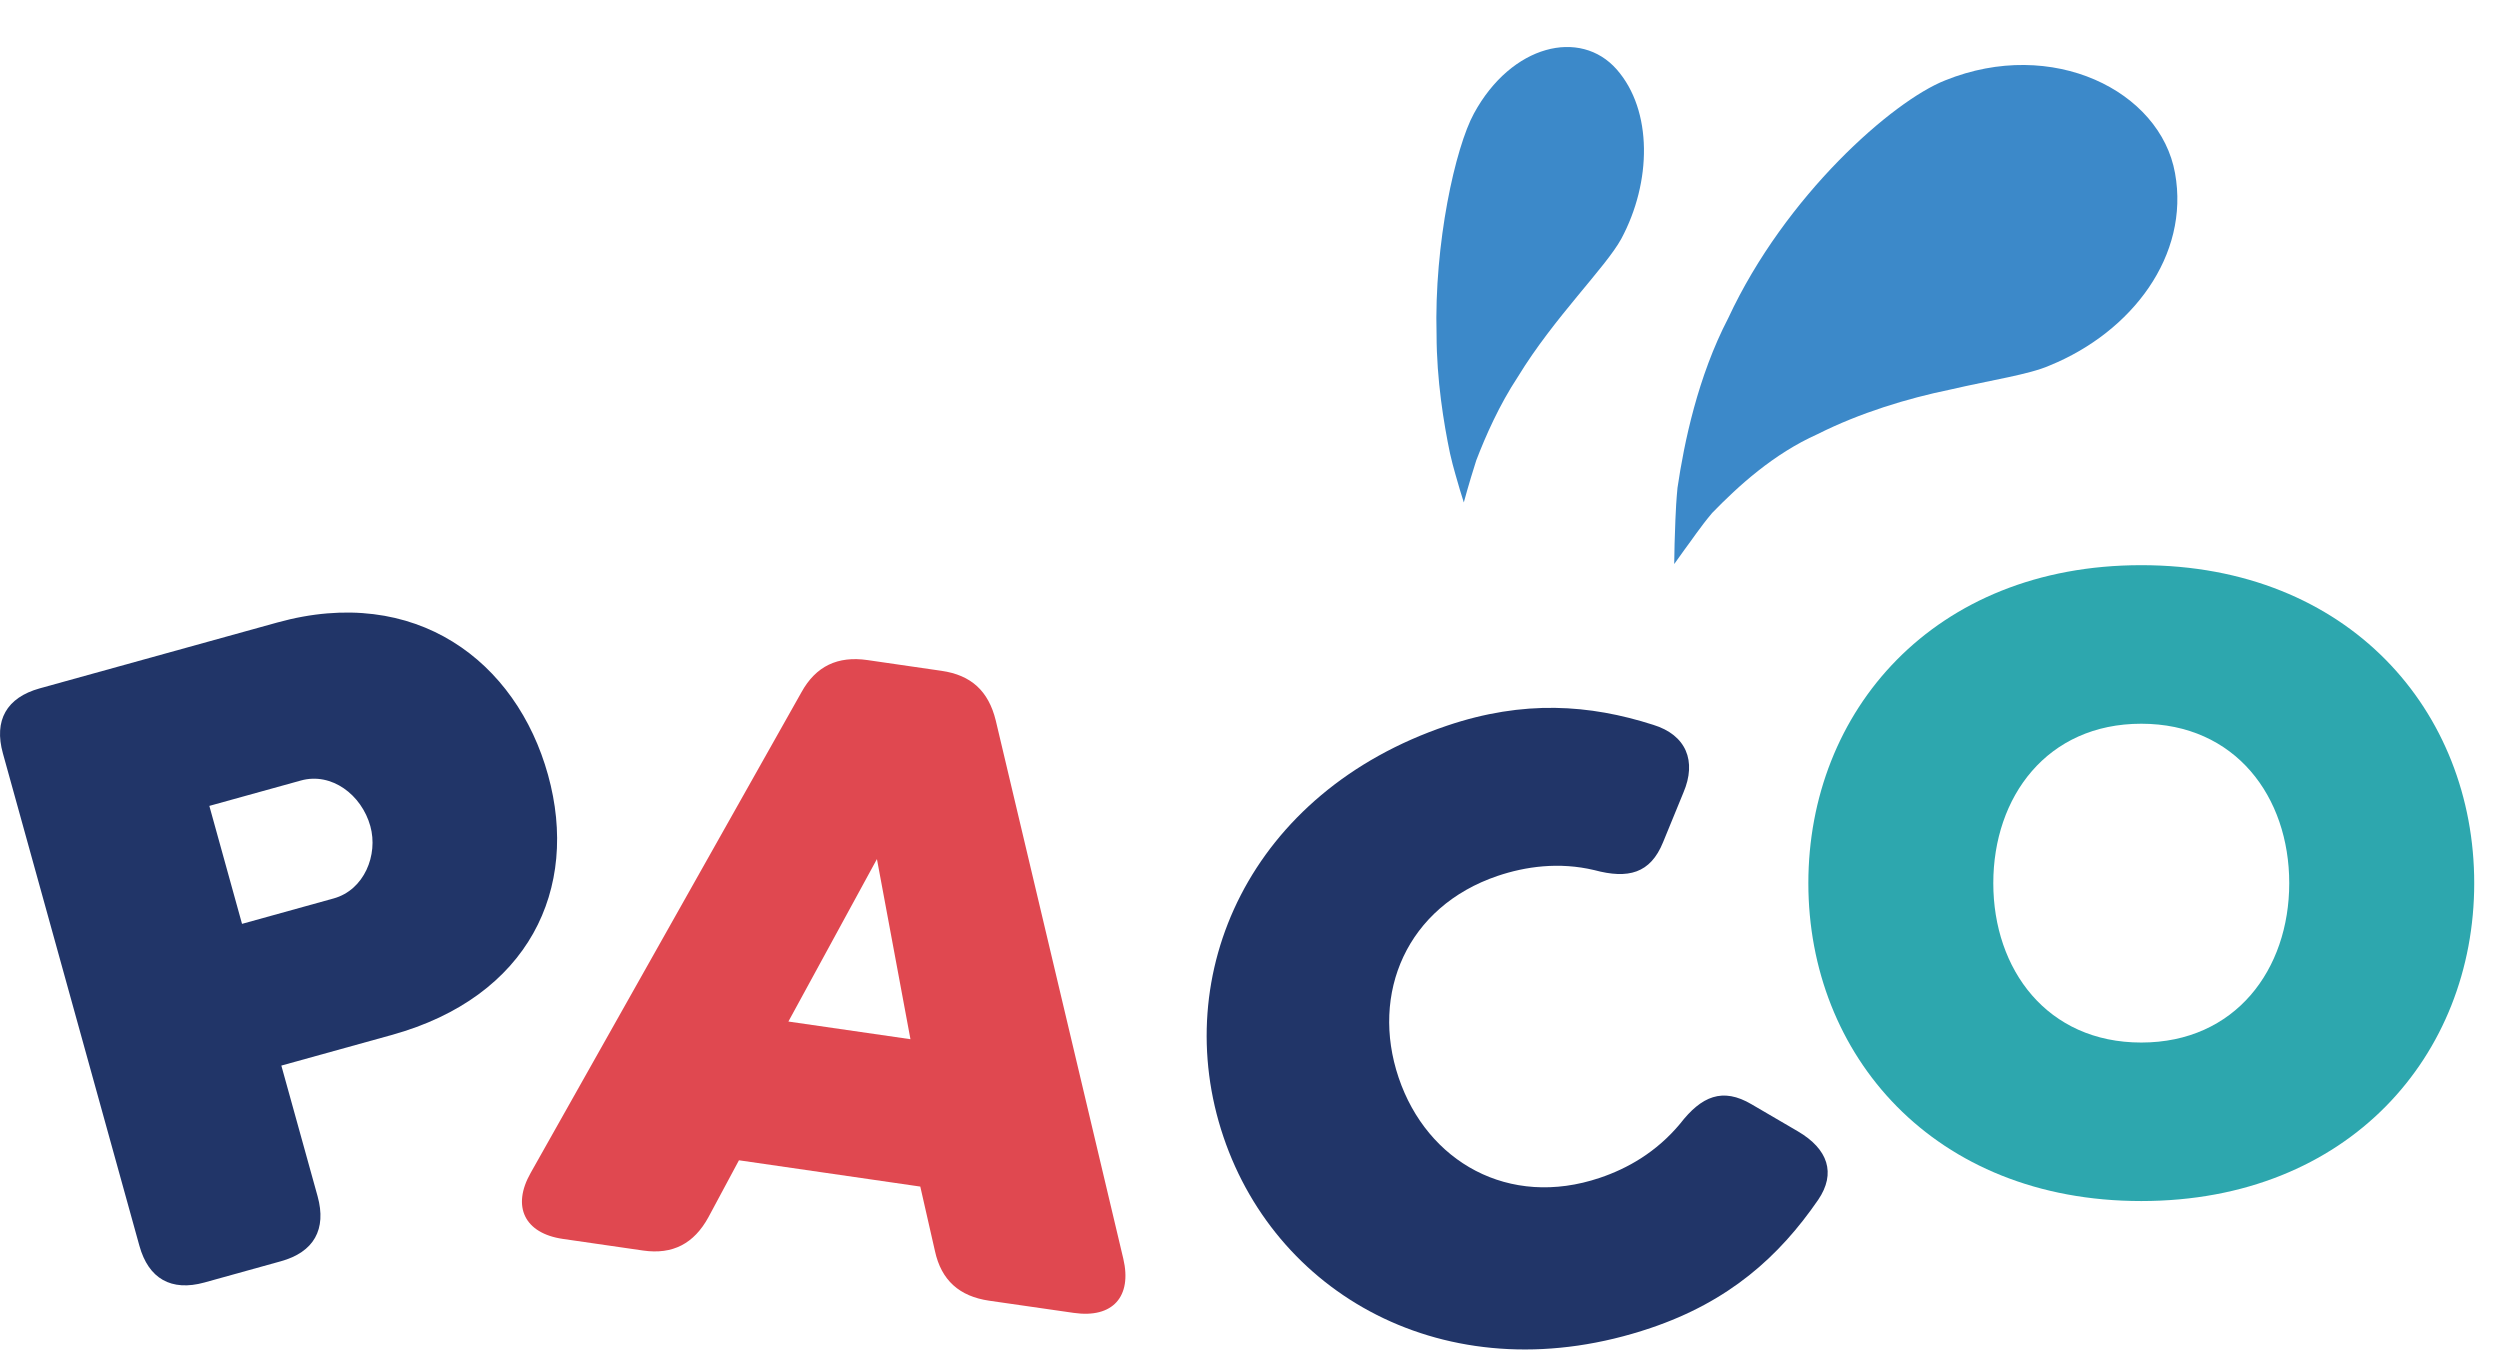
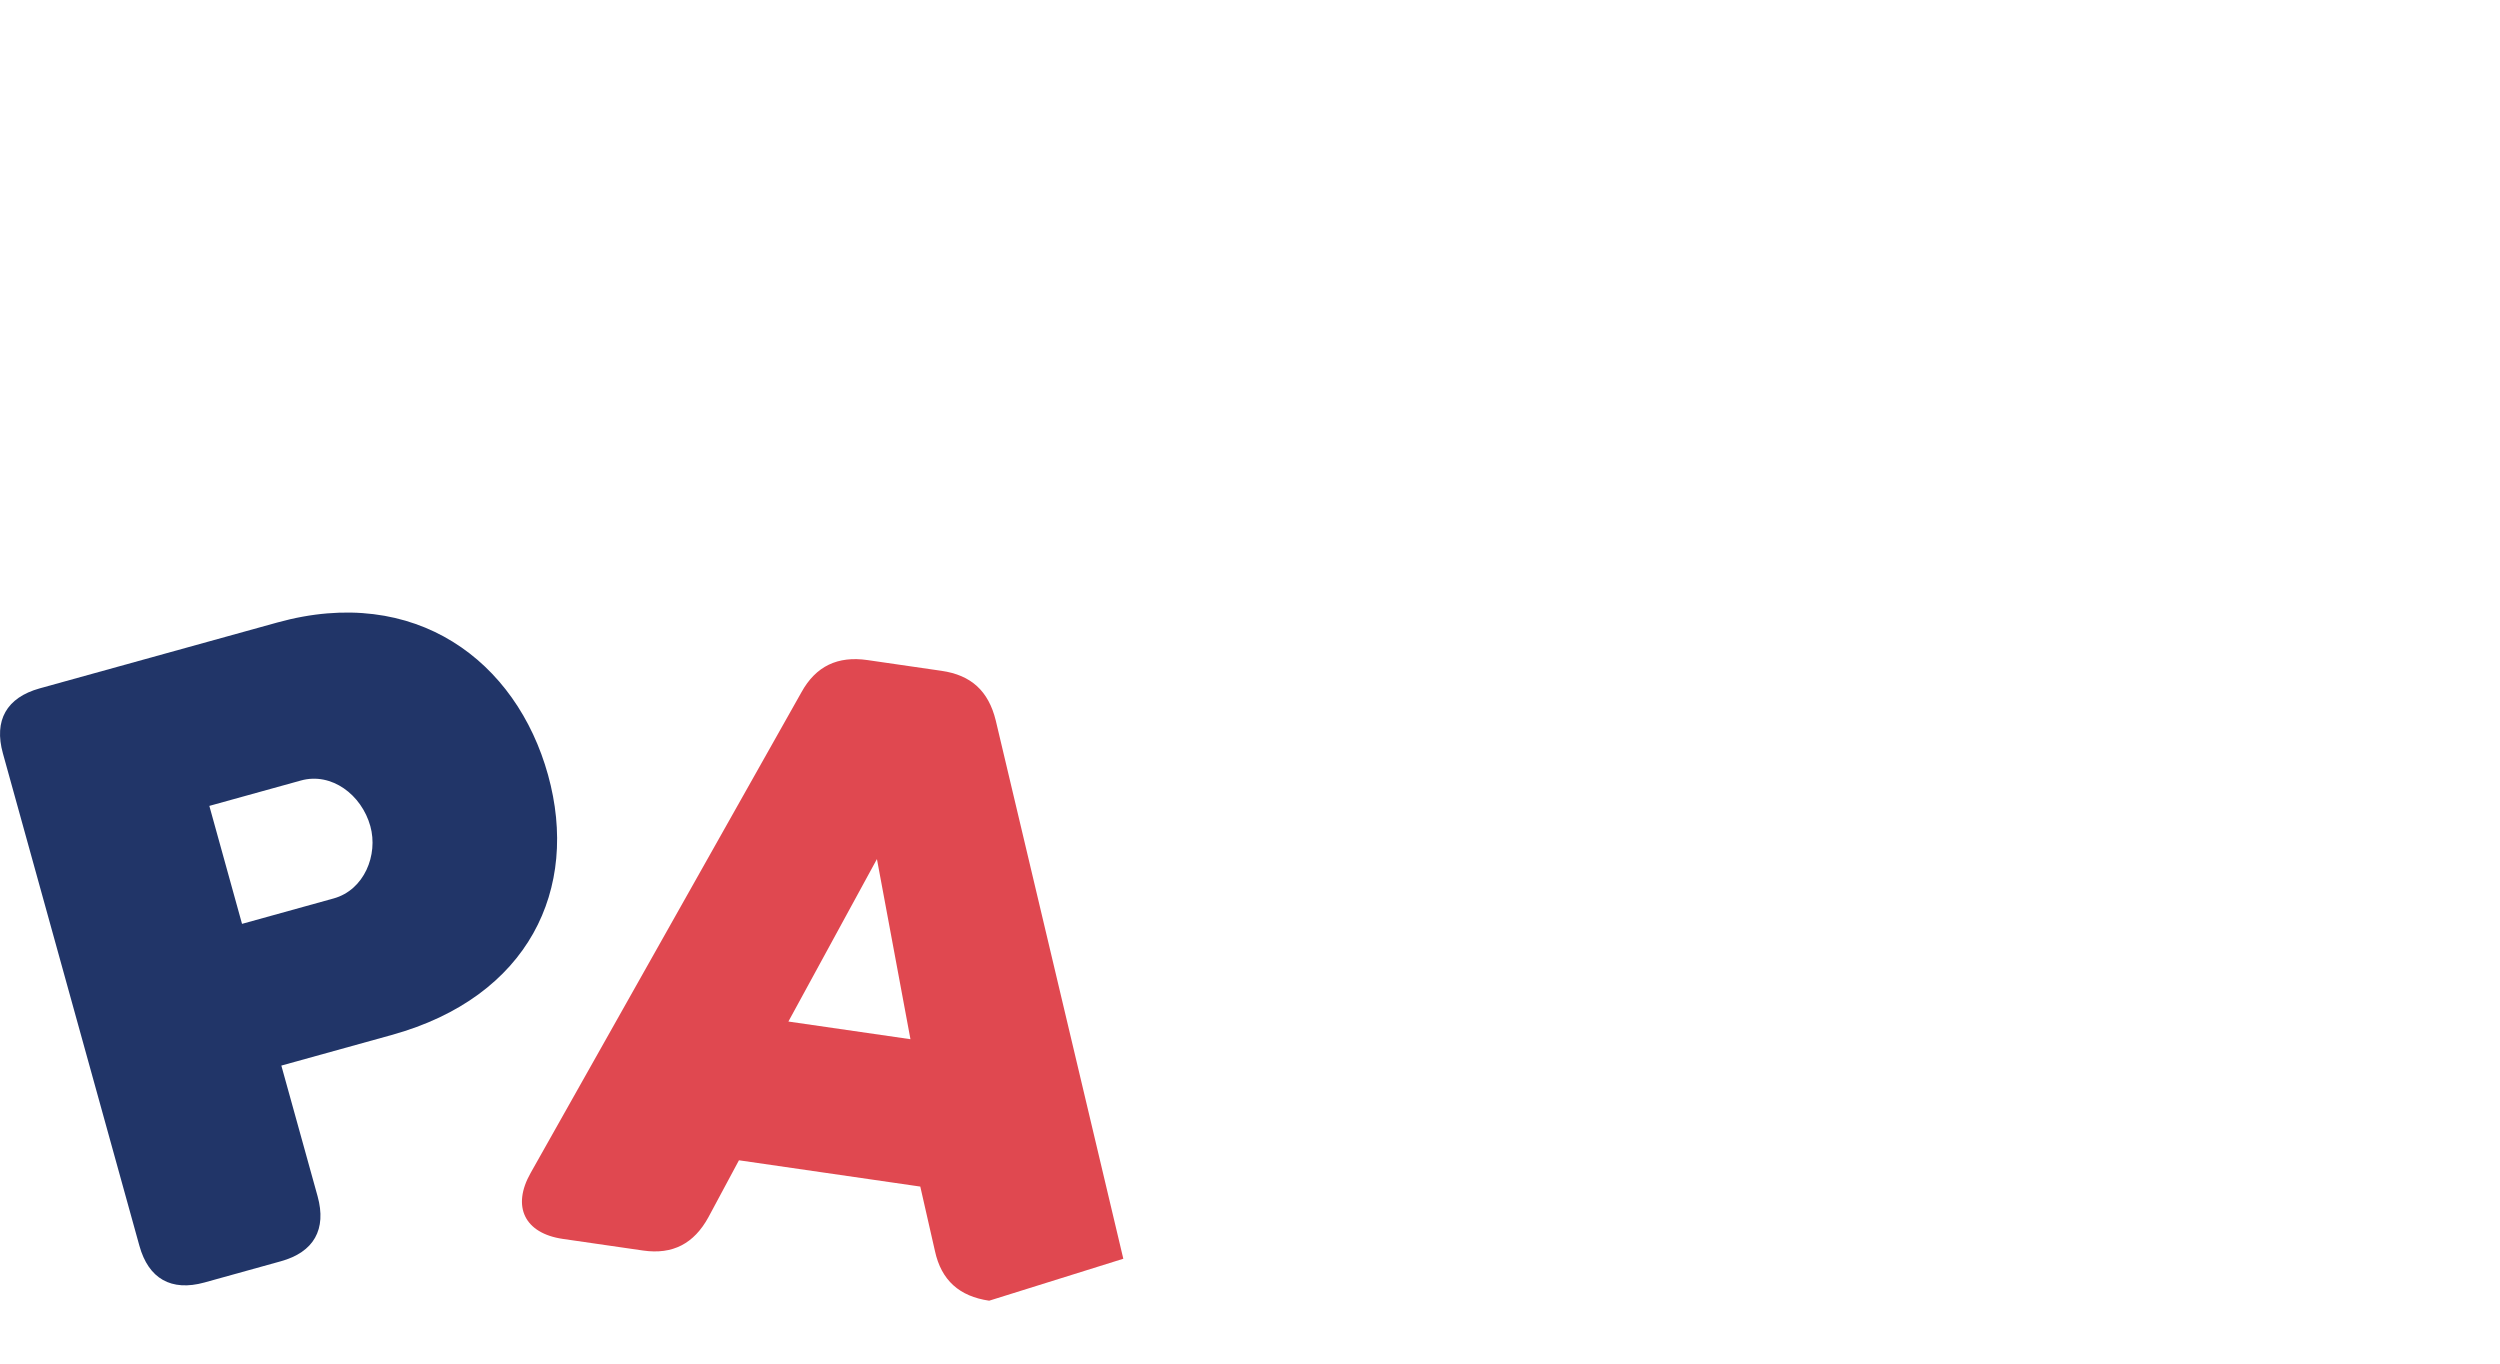
<svg xmlns="http://www.w3.org/2000/svg" version="1.1" width="132px" height="72px" viewBox="0 0 132.0 72.0">
  <defs>
    <clipPath id="i0">
      <path d="M1440,0 L1440,6584 L0,6584 L0,0 L1440,0 Z" />
    </clipPath>
    <clipPath id="i1">
      <path d="M28.936,8.576 C30.602,14.582 27.938,20.293 20.681,22.304 L14.854,23.92 L16.768,30.819 C17.252,32.567 16.572,33.771 14.824,34.253 L10.792,35.373 C9.044,35.855 7.84,35.177 7.358,33.429 L0.153,7.439 C-0.334,5.691 0.347,4.49 2.095,4.003 L14.642,0.525 C21.944,-1.499 27.272,2.571 28.936,8.576 Z M15.889,8.867 L11.052,10.208 L12.778,16.437 L17.617,15.094 C19.231,14.647 19.975,12.797 19.553,11.278 C19.092,9.617 17.503,8.42 15.889,8.867 Z" />
    </clipPath>
    <clipPath id="i2">
-       <path d="M18.244,0.05 L22.156,0.618 C23.718,0.844 24.634,1.681 25.017,3.24 L31.752,31.66 C32.219,33.651 31.204,34.818 29.133,34.518 L24.669,33.875 C23.102,33.646 22.144,32.805 21.806,31.251 L21.032,27.849 L11.458,26.461 L9.844,29.47 C9.082,30.861 7.962,31.452 6.396,31.226 L2.163,30.613 C0.139,30.32 -0.551,28.904 0.462,27.124 L14.755,1.753 C15.52,0.363 16.677,-0.176 18.244,0.05 Z M18.743,10.557 L14.068,19.135 L20.513,20.068 L18.743,10.557 Z" />
+       <path d="M18.244,0.05 L22.156,0.618 C23.718,0.844 24.634,1.681 25.017,3.24 L31.752,31.66 L24.669,33.875 C23.102,33.646 22.144,32.805 21.806,31.251 L21.032,27.849 L11.458,26.461 L9.844,29.47 C9.082,30.861 7.962,31.452 6.396,31.226 L2.163,30.613 C0.139,30.32 -0.551,28.904 0.462,27.124 L14.755,1.753 C15.52,0.363 16.677,-0.176 18.244,0.05 Z M18.743,10.557 L14.068,19.135 L20.513,20.068 L18.743,10.557 Z" />
    </clipPath>
    <clipPath id="i3">
-       <path d="M23.574,0.895 C25.324,1.431 25.885,2.812 25.173,4.475 L24.098,7.097 C23.43,8.748 22.253,9.048 20.473,8.569 C18.601,8.122 16.826,8.381 15.368,8.872 C10.569,10.496 8.633,15.074 10.137,19.526 C11.639,23.972 15.959,26.438 20.759,24.816 C22.216,24.325 23.74,23.468 24.997,21.961 C26.126,20.501 27.241,20.027 28.773,20.933 L31.221,22.363 C32.81,23.297 33.242,24.573 32.291,25.973 C30.22,28.985 27.581,31.346 23.44,32.746 C13.042,36.259 3.789,31.239 0.887,22.651 C-2.018,14.061 2.292,4.455 12.69,0.942 C16.741,-0.428 20.215,-0.18 23.574,0.895 Z" />
-     </clipPath>
+       </clipPath>
    <clipPath id="i4">
      <path d="M35.157,0 L35.157,33.574 L0,33.574 L0,0 L35.157,0 Z" />
    </clipPath>
    <clipPath id="i5">
      <path d="M17.578,0 C28.552,0 35.158,7.721 35.158,16.791 C35.158,25.853 28.552,33.574 17.578,33.574 C6.604,33.574 0,25.853 0,16.791 C0,7.721 6.604,0 17.578,0 Z M17.578,8.372 C12.602,8.372 9.765,12.23 9.765,16.791 C9.765,21.344 12.602,25.205 17.578,25.205 C22.551,25.205 25.391,21.344 25.391,16.791 C25.391,12.23 22.551,8.372 17.578,8.372 Z" />
    </clipPath>
    <clipPath id="i6">
      <path d="M26.444,5.714 C27.228,10.054 24.175,14.093 19.82,15.869 C18.737,16.345 16.786,16.626 14.569,17.14 C12.317,17.604 9.824,18.359 7.57,19.491 C5.236,20.536 3.391,22.227 2.004,23.652 C1.375,24.397 0.911,25.107 0.551,25.581 C0.196,26.075 0,26.351 0,26.351 L0.001,26.319 C0.003,26.216 0.01,25.857 0.02,25.286 C0.052,24.605 0.052,23.57 0.174,22.324 C0.526,19.938 1.244,16.464 2.853,13.366 C5.867,6.886 11.535,1.903 14.311,0.811 C19.969,-1.476 25.669,1.364 26.444,5.714 Z" />
    </clipPath>
    <clipPath id="i7">
      <path d="M10.961,0 L10.961,24.047 L0,24.047 L0,0 L10.961,0 Z" />
    </clipPath>
    <clipPath id="i8">
-       <path d="M9.523,1.185 C11.425,3.35 11.375,7.131 9.761,10.132 C8.944,11.63 6.203,14.298 4.314,17.397 C3.311,18.919 2.603,20.535 2.107,21.824 C1.69,23.13 1.449,24.048 1.449,24.048 C1.449,24.048 1.372,23.798 1.238,23.366 C1.119,22.929 0.9,22.263 0.721,21.459 C0.389,19.87 0.014,17.571 0.011,15.197 C-0.125,10.366 1.004,5.301 1.985,3.508 C3.964,-0.131 7.606,-0.998 9.523,1.185 Z" />
-     </clipPath>
+       </clipPath>
  </defs>
  <g transform="translate(-876.0 -3002.0)">
    <g clip-path="url(#i0)">
      <g transform="translate(299.0 2946.0)">
        <g transform="translate(577.0 56.0)">
          <g transform="translate(0.001 32.343)">
            <g clip-path="url(#i1)">
              <polygon points="2.77555756e-17,-2.22044605e-16 29.415,-2.22044605e-16 29.415,35.524 2.77555756e-17,35.524 2.77555756e-17,-2.22044605e-16" stroke="none" fill="#213568" />
            </g>
          </g>
          <g transform="translate(27.559 34.802)">
            <g clip-path="url(#i2)">
              <polygon points="0,0 31.864,0 31.864,34.565 0,34.565 0,0" stroke="none" fill="#E04850" />
            </g>
          </g>
          <g transform="translate(63.711 37.374)">
            <g clip-path="url(#i3)">
-               <polygon points="6.66133815e-16,8.8817842e-16 32.791,8.8817842e-16 32.791,33.879 6.66133815e-16,33.879 6.66133815e-16,8.8817842e-16" stroke="none" fill="#213568" />
-             </g>
+               </g>
          </g>
          <g transform="translate(94.345 29.047)">
            <g transform="translate(1.136 0.794)">
              <g clip-path="url(#i4)">
                <g transform="translate(-1.136 -0.794)">
                  <g transform="translate(1.136 0.794)">
                    <g clip-path="url(#i5)">
-                       <polygon points="0,0 35.157,0 35.157,33.574 0,33.574 0,0" stroke="none" fill="#2DA7AE" />
-                     </g>
+                       </g>
                  </g>
                </g>
              </g>
            </g>
          </g>
          <g transform="translate(88.398 3.431)">
            <g clip-path="url(#i6)">
-               <polygon points="0,2.44249065e-15 26.567,2.44249065e-15 26.567,26.351 0,26.351 0,2.44249065e-15" stroke="none" fill="#3C89C9" />
-             </g>
+               </g>
          </g>
          <g transform="translate(74.483 1.736)">
            <g transform="translate(1.357 0.747)">
              <g clip-path="url(#i7)">
                <g transform="translate(-1.357 -0.747)">
                  <g transform="translate(1.357 0.746)">
                    <g clip-path="url(#i8)">
                      <polygon points="2.18401686e-15,0.002 10.961,0.002 10.961,24.048 2.18401686e-15,24.048 2.18401686e-15,0.002" stroke="none" fill="#3C89C9" />
                    </g>
                  </g>
                </g>
              </g>
            </g>
          </g>
        </g>
      </g>
    </g>
  </g>
</svg>